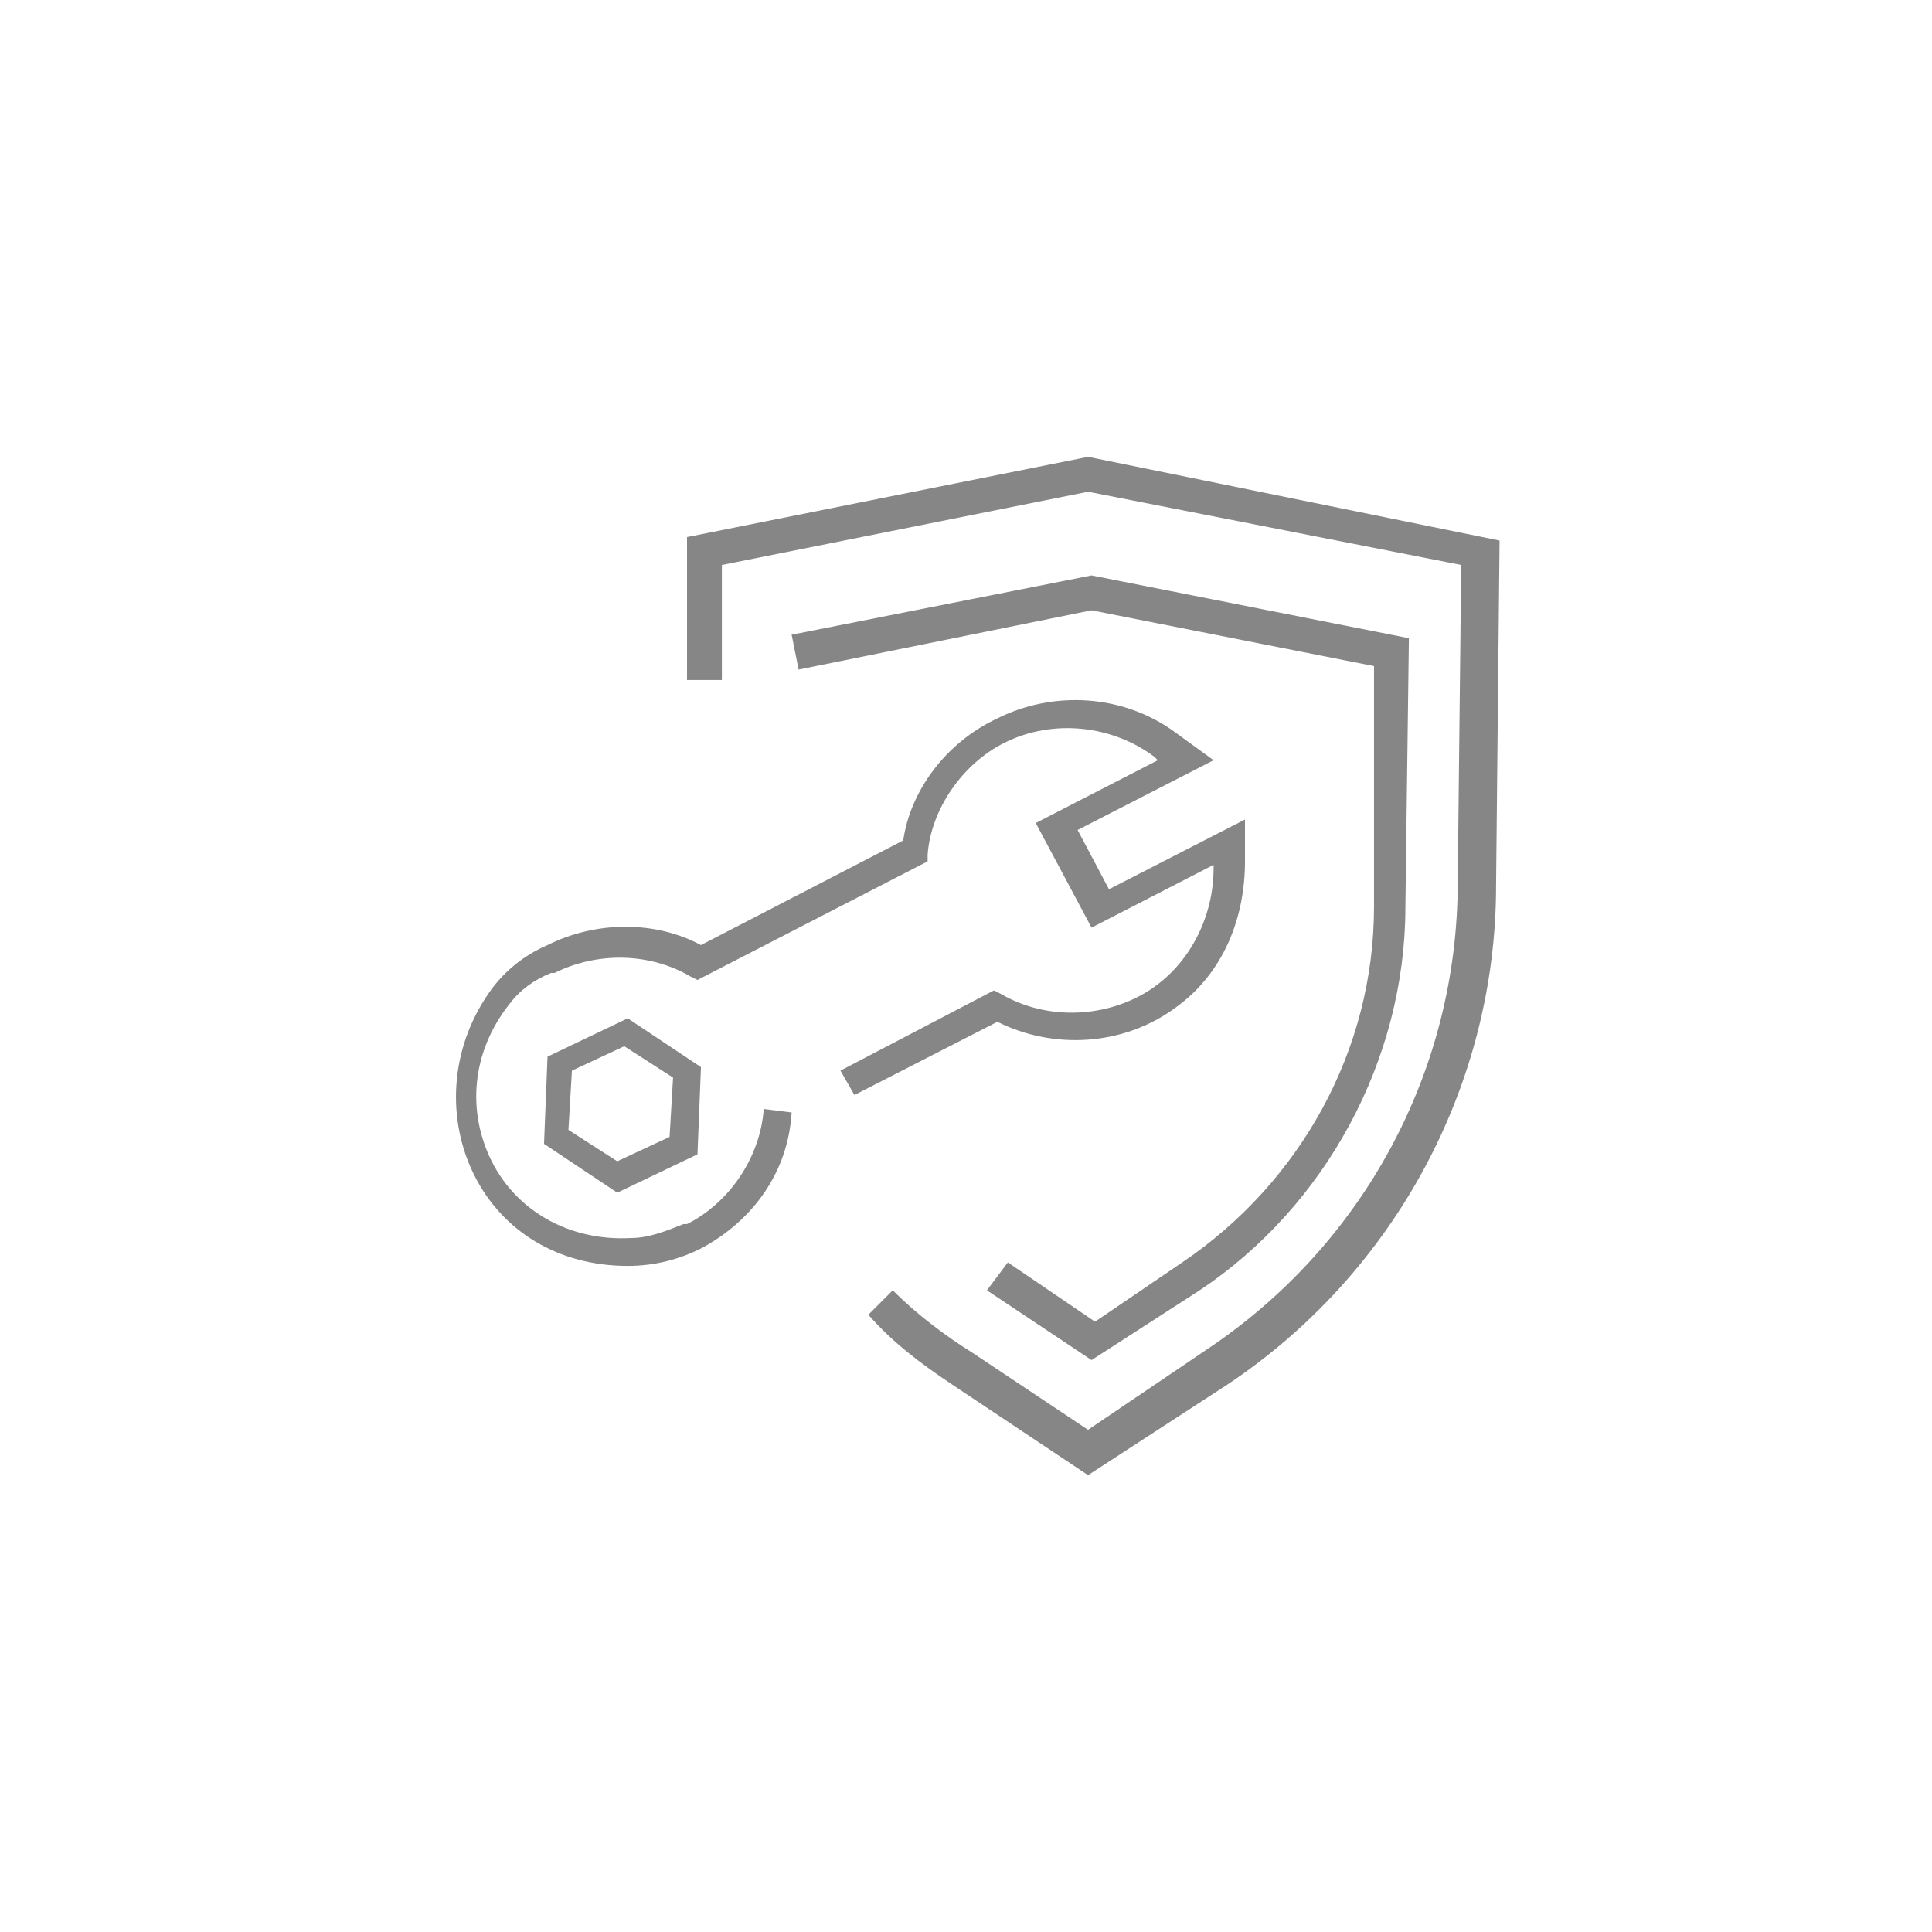
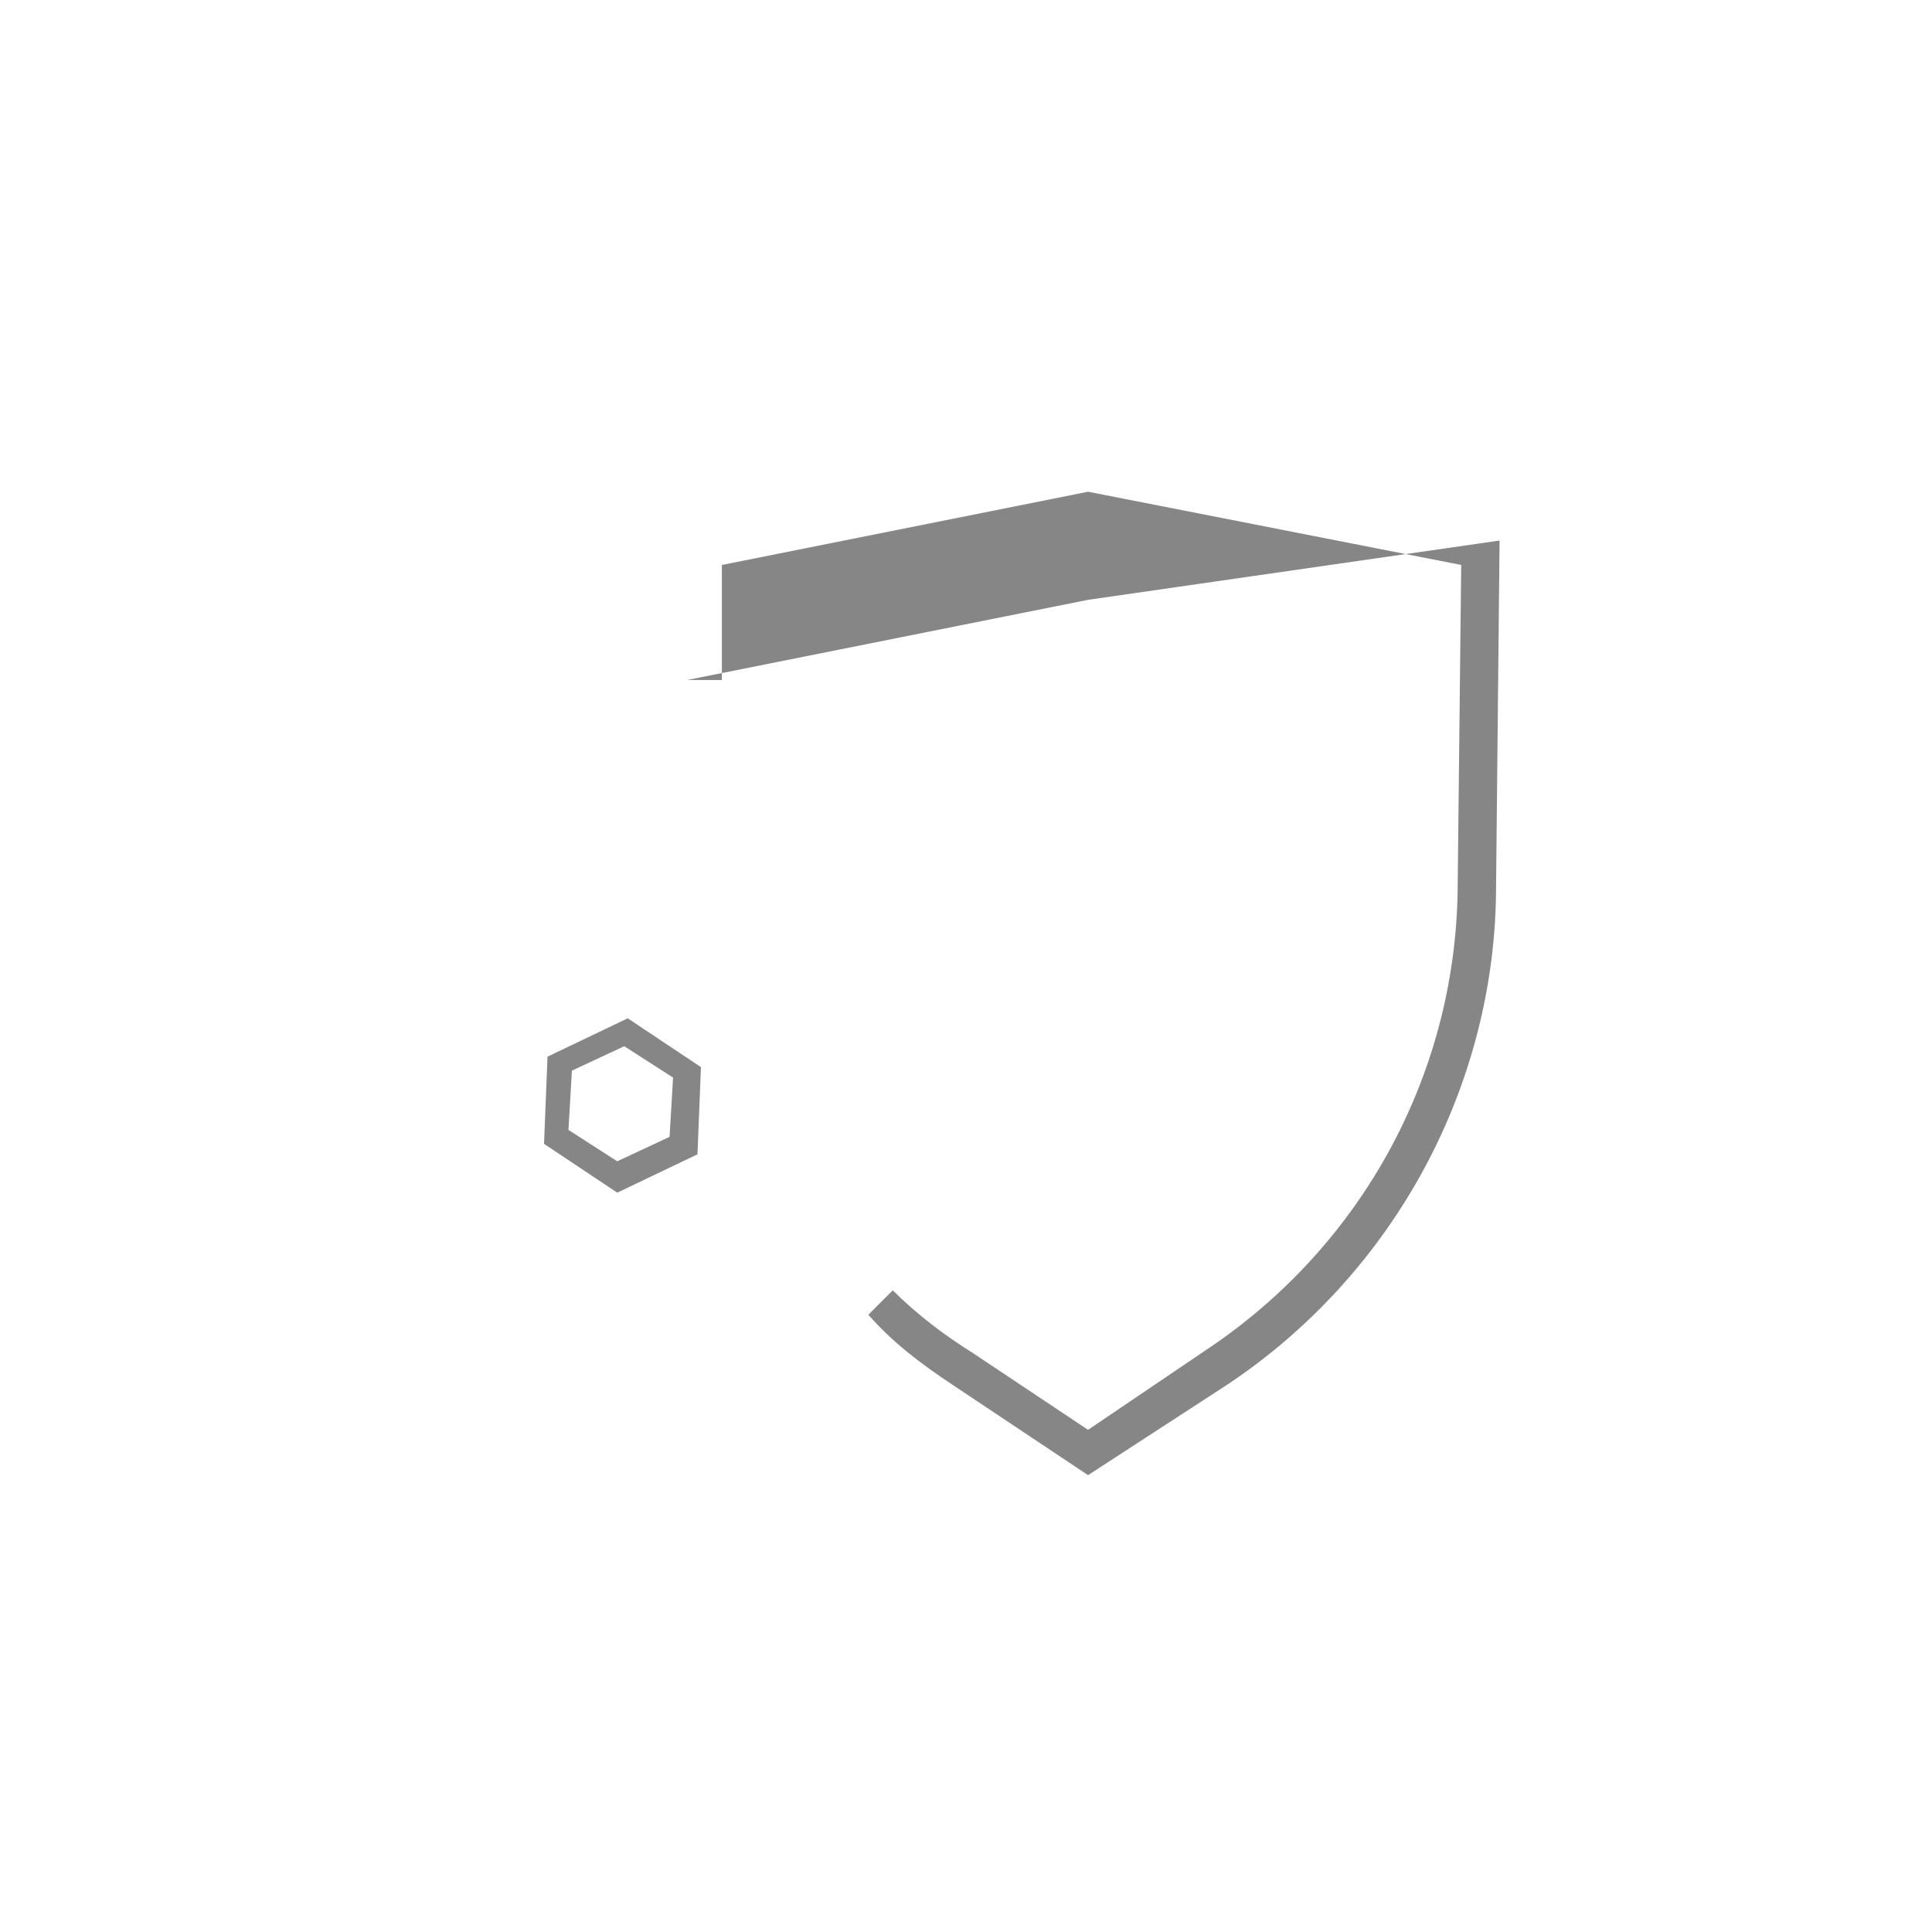
<svg xmlns="http://www.w3.org/2000/svg" id="Warstwa_1" x="0px" y="0px" viewBox="0 0 55.4 55.4" style="enable-background:new 0 0 55.4 55.4;" xml:space="preserve">
  <style type="text/css">	.st0{fill:#FFFFFF;}	.st1{fill:#F9B000;}	.st2{fill:#D8D8D8;}	.st3{fill:#878787;}	.st4{fill:#7A7A7A;}	.st5{fill:#E3EAEF;}	.st6{opacity:0.36;fill:#FFFFFF;}	.st7{fill:#005CA9;}	.st8{fill:none;stroke:#343434;stroke-miterlimit:10;}	.st9{fill:none;stroke:#D8D8D8;stroke-miterlimit:10;}	.st10{fill:none;stroke:#FFFFFF;stroke-width:2.835;stroke-miterlimit:10;}	.st11{fill:#343434;}	.st12{fill:none;stroke:#343434;stroke-width:3.685;stroke-miterlimit:10;}	.st13{fill:#FFFFFF;stroke:#343434;stroke-width:3.685;stroke-miterlimit:10;}	.st14{fill:none;stroke:#878787;stroke-width:2.835;stroke-miterlimit:10;}	.st15{fill:#24272A;}			.st16{clip-path:url(#SVGID_00000165220777225391201820000002805439703491897987_);fill:url(#SVGID_00000093891373965126988850000007719893858004876170_);}			.st17{clip-path:url(#SVGID_00000023249031737954501950000011072956292517158795_);fill:url(#SVGID_00000038396554472507932050000004873402166317685929_);}			.st18{clip-path:url(#SVGID_00000149368675547581880140000017179829242313707411_);fill:url(#SVGID_00000018947632754951258030000001627807530669519798_);}			.st19{clip-path:url(#SVGID_00000144297675050716564390000013170893689306042558_);fill:url(#SVGID_00000052068257751530938770000000984531398570474668_);}			.st20{clip-path:url(#SVGID_00000100379730674894343470000011430331719897689511_);fill:url(#SVGID_00000124882256532102688870000010391867871750728345_);}			.st21{clip-path:url(#SVGID_00000043415790406407850640000016711642224226210441_);fill:url(#SVGID_00000031181257527676040920000008451115072674933404_);}			.st22{clip-path:url(#SVGID_00000045600622642716415290000016895169935560167102_);fill:url(#SVGID_00000176766131765281154270000012028005784546460842_);}			.st23{clip-path:url(#SVGID_00000124865118211321677420000003797109339794944445_);fill:url(#SVGID_00000129171116505792044960000002791877460719997358_);}	.st24{fill:#E10714;}	.st25{fill:none;stroke:#343434;stroke-width:2.835;stroke-miterlimit:10;}	.st26{fill:none;stroke:#F9B000;stroke-width:3.685;stroke-miterlimit:10;}	.st27{fill:#183A65;}	.st28{fill:#FAFAFA;}	.st29{fill:none;stroke:#FFFFFF;stroke-miterlimit:10;}	.st30{fill:#B7B6B6;}	.st31{fill:#868686;}	.st32{fill:#F8AF07;}	.st33{fill:none;stroke:#868686;stroke-miterlimit:10;}	.st34{fill:none;stroke:#868686;stroke-width:0.992;stroke-miterlimit:10;}</style>
  <g>
-     <path class="st31" d="M31.2,42.3l-3.9-2.6c-0.9-0.6-1.7-1.2-2.4-2l0.7-0.7c0.7,0.7,1.5,1.3,2.3,1.8l3.3,2.2l3.4-2.3  c4.5-3,7.2-8,7.2-13.4l0.1-9.1l-10.7-2.1l-10.5,2.1v3.3h-1v-4.1l11.5-2.3L43,15.5l-0.1,9.9c0,5.7-2.9,11.1-7.7,14.3L31.2,42.3z" />
-     <path class="st31" d="M31.3,39l-3-2l0.6-0.8l2.5,1.7l2.5-1.7c3.4-2.3,5.5-6.1,5.5-10.2l0-6.9l-8.1-1.6l-8.4,1.7l-0.2-1l8.6-1.7  l9.1,1.8l-0.1,7.7c0,4.4-2.3,8.6-5.9,11L31.3,39z" />
+     <path class="st31" d="M31.2,42.3l-3.9-2.6c-0.9-0.6-1.7-1.2-2.4-2l0.7-0.7c0.7,0.7,1.5,1.3,2.3,1.8l3.3,2.2l3.4-2.3  c4.5-3,7.2-8,7.2-13.4l0.1-9.1l-10.7-2.1l-10.5,2.1v3.3h-1l11.5-2.3L43,15.5l-0.1,9.9c0,5.7-2.9,11.1-7.7,14.3L31.2,42.3z" />
    <g>
-       <path class="st31" d="M28.6,20.6c1.6-0.8,3.6-0.7,5.1,0.4l1.1,0.8l-3.9,2l0.9,1.7l3.9-2l0,1.2c0,1.6-0.6,3.2-2,4.2   c-1.5,1.1-3.5,1.2-5.1,0.4l-4.1,2.1l-0.4-0.7l4.4-2.3l0.2,0.1c1.2,0.7,2.7,0.7,3.9,0.1c1.4-0.7,2.2-2.2,2.2-3.7l0-0.1l-3.5,1.8   l-1.6-3l3.5-1.8l-0.1-0.1c-1.2-0.9-2.9-1.1-4.3-0.4l0,0c-1.2,0.6-2.1,1.9-2.2,3.2l0,0.2l-6.6,3.4l-0.2-0.1   c-1.2-0.7-2.7-0.7-3.9-0.1l0,0l-0.1,0c-0.5,0.2-0.9,0.5-1.2,0.9c-1.1,1.4-1.2,3.1-0.5,4.5c0.7,1.4,2.2,2.3,4,2.2   c0.5,0,1-0.2,1.5-0.4l0.1,0c1.2-0.6,2.1-1.9,2.2-3.3l0.8,0.1c-0.1,1.7-1.1,3.1-2.6,3.9l0,0c-0.6,0.3-1.3,0.5-2.1,0.5   c-2,0-3.6-1-4.4-2.6c-0.8-1.6-0.7-3.6,0.4-5.2c0.4-0.6,1-1.1,1.7-1.4l0,0c0,0,0,0,0,0c1.4-0.7,3.1-0.7,4.4,0l5.8-3   C26.1,22.7,27.1,21.3,28.6,20.6L28.6,20.6z" />
      <path class="st31" d="M15.7,30.3l2.3-1.1l2.1,1.4l-0.1,2.5l-2.3,1.1l-2.1-1.4L15.7,30.3z M17.9,30l-1.5,0.7l-0.1,1.7l1.4,0.9   l1.5-0.7l0.1-1.7L17.9,30z" />
    </g>
  </g>
</svg>